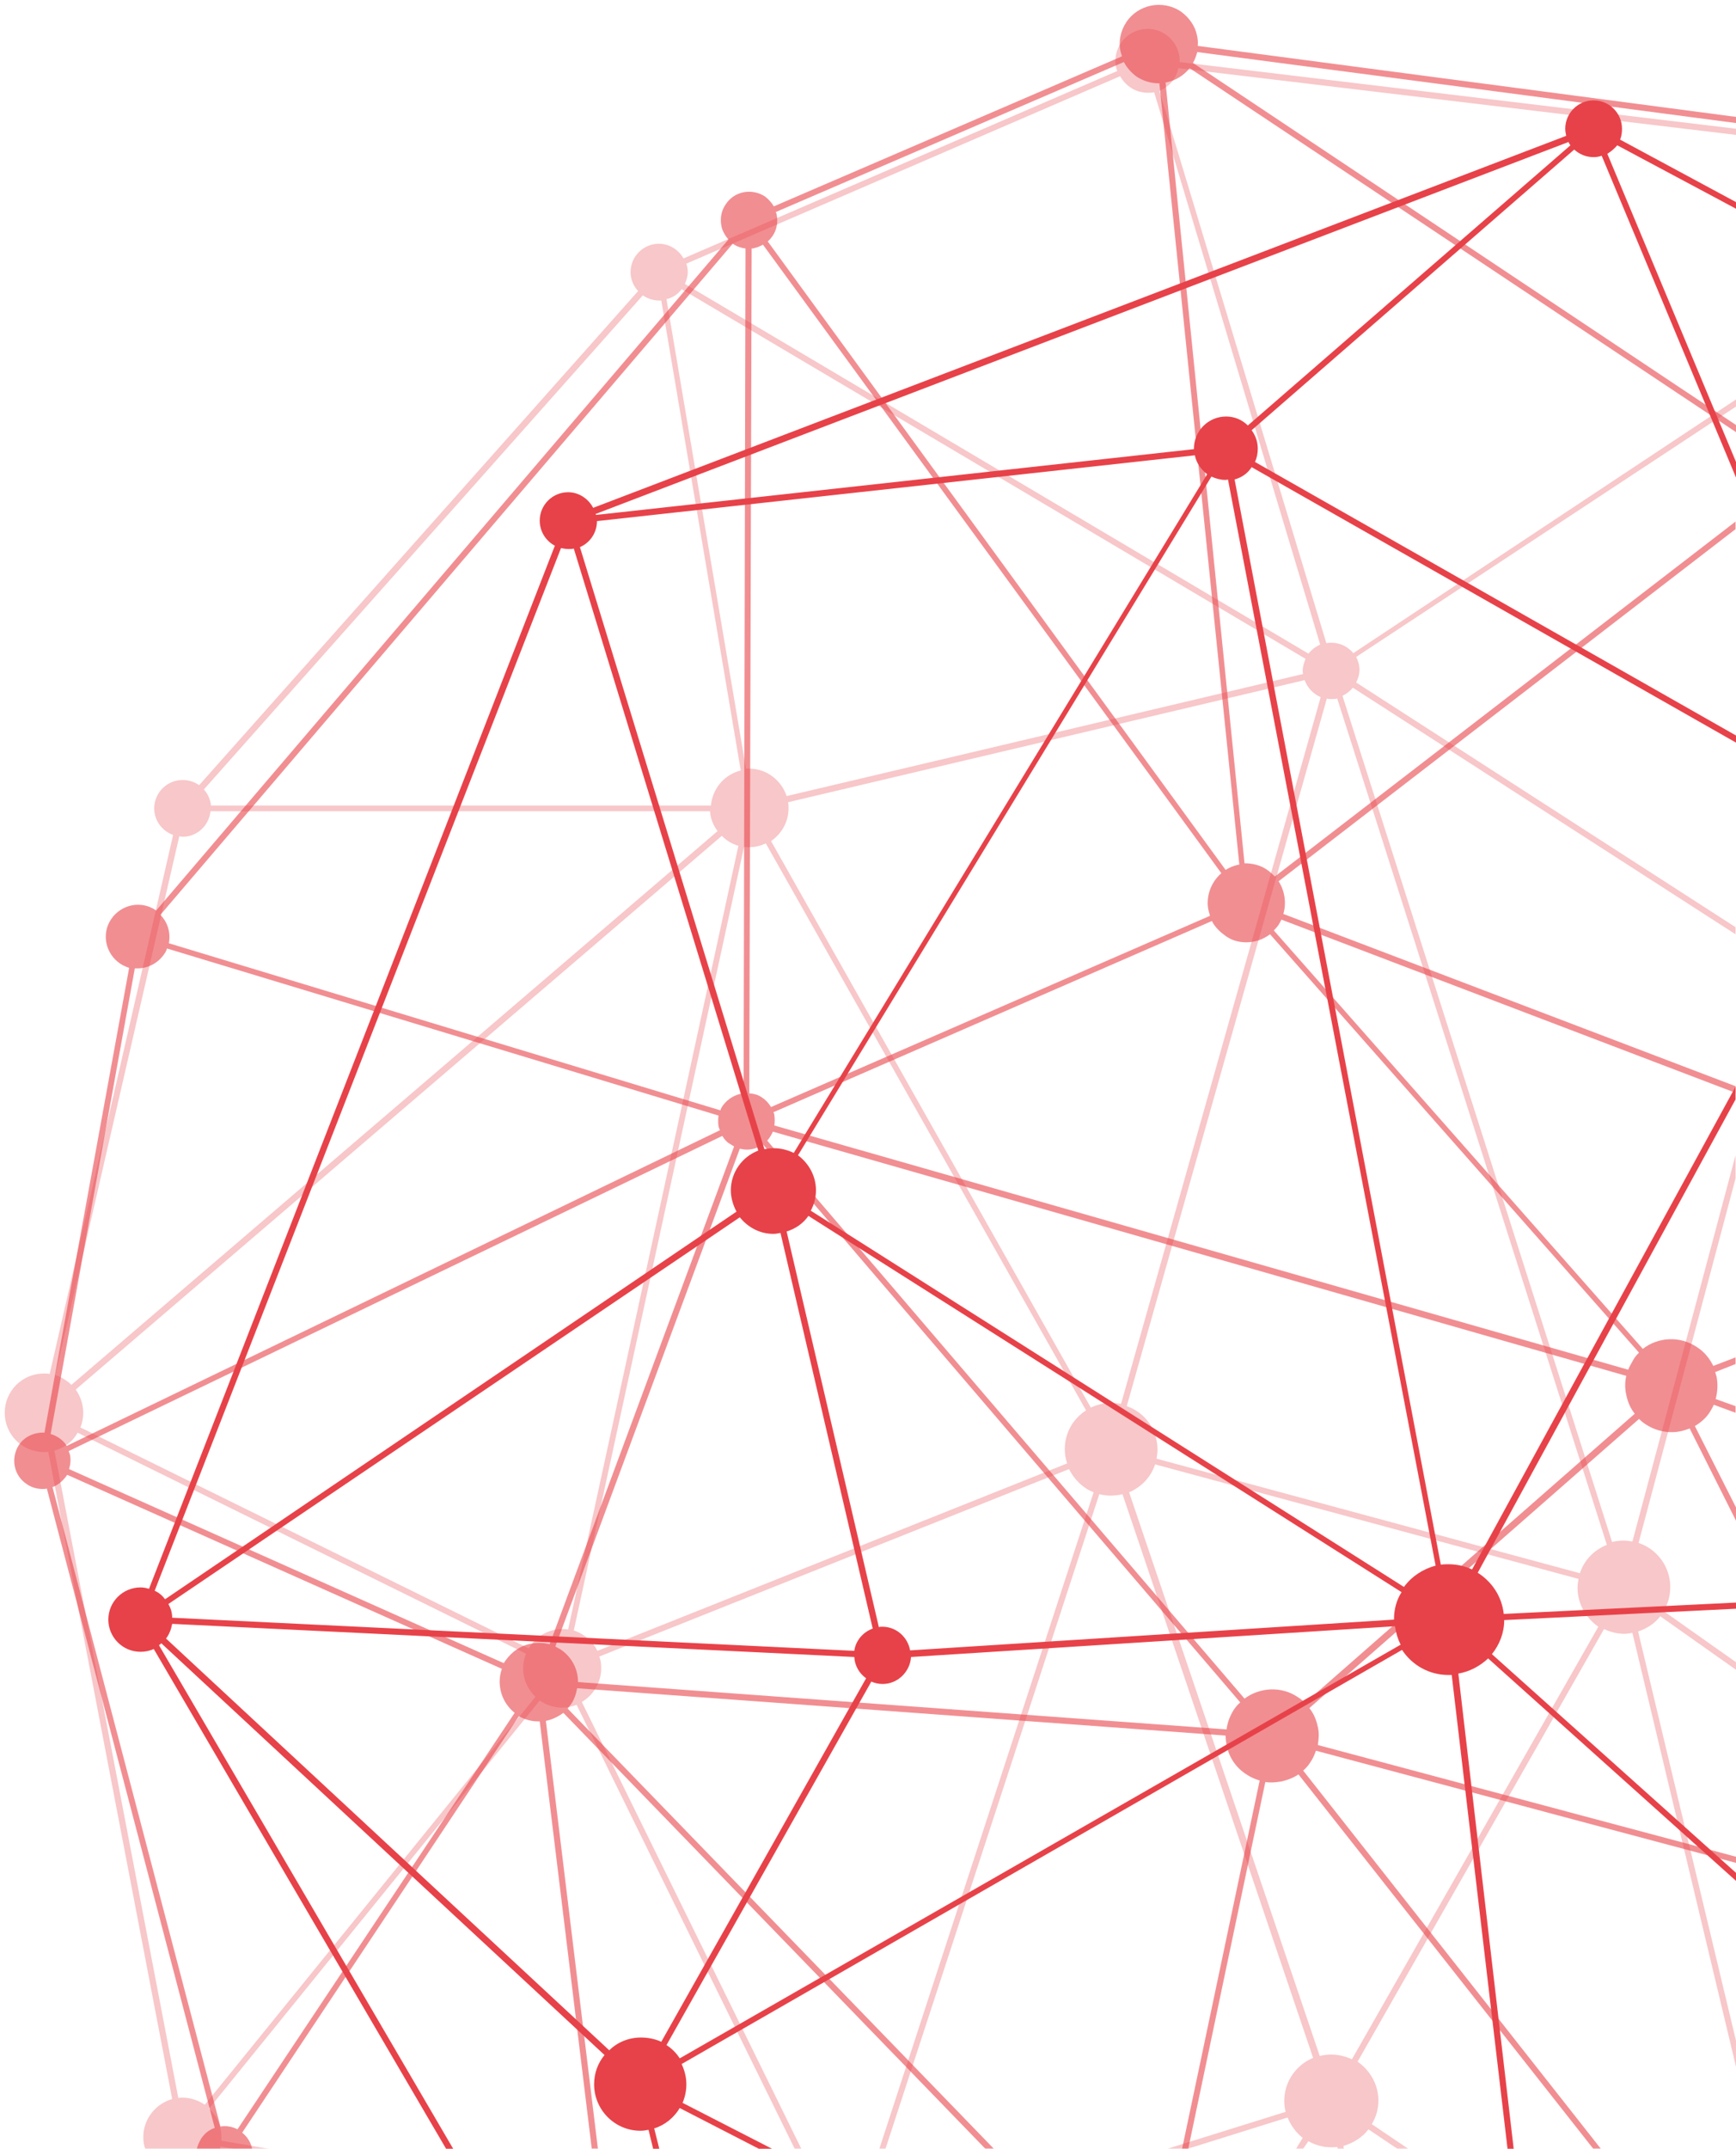
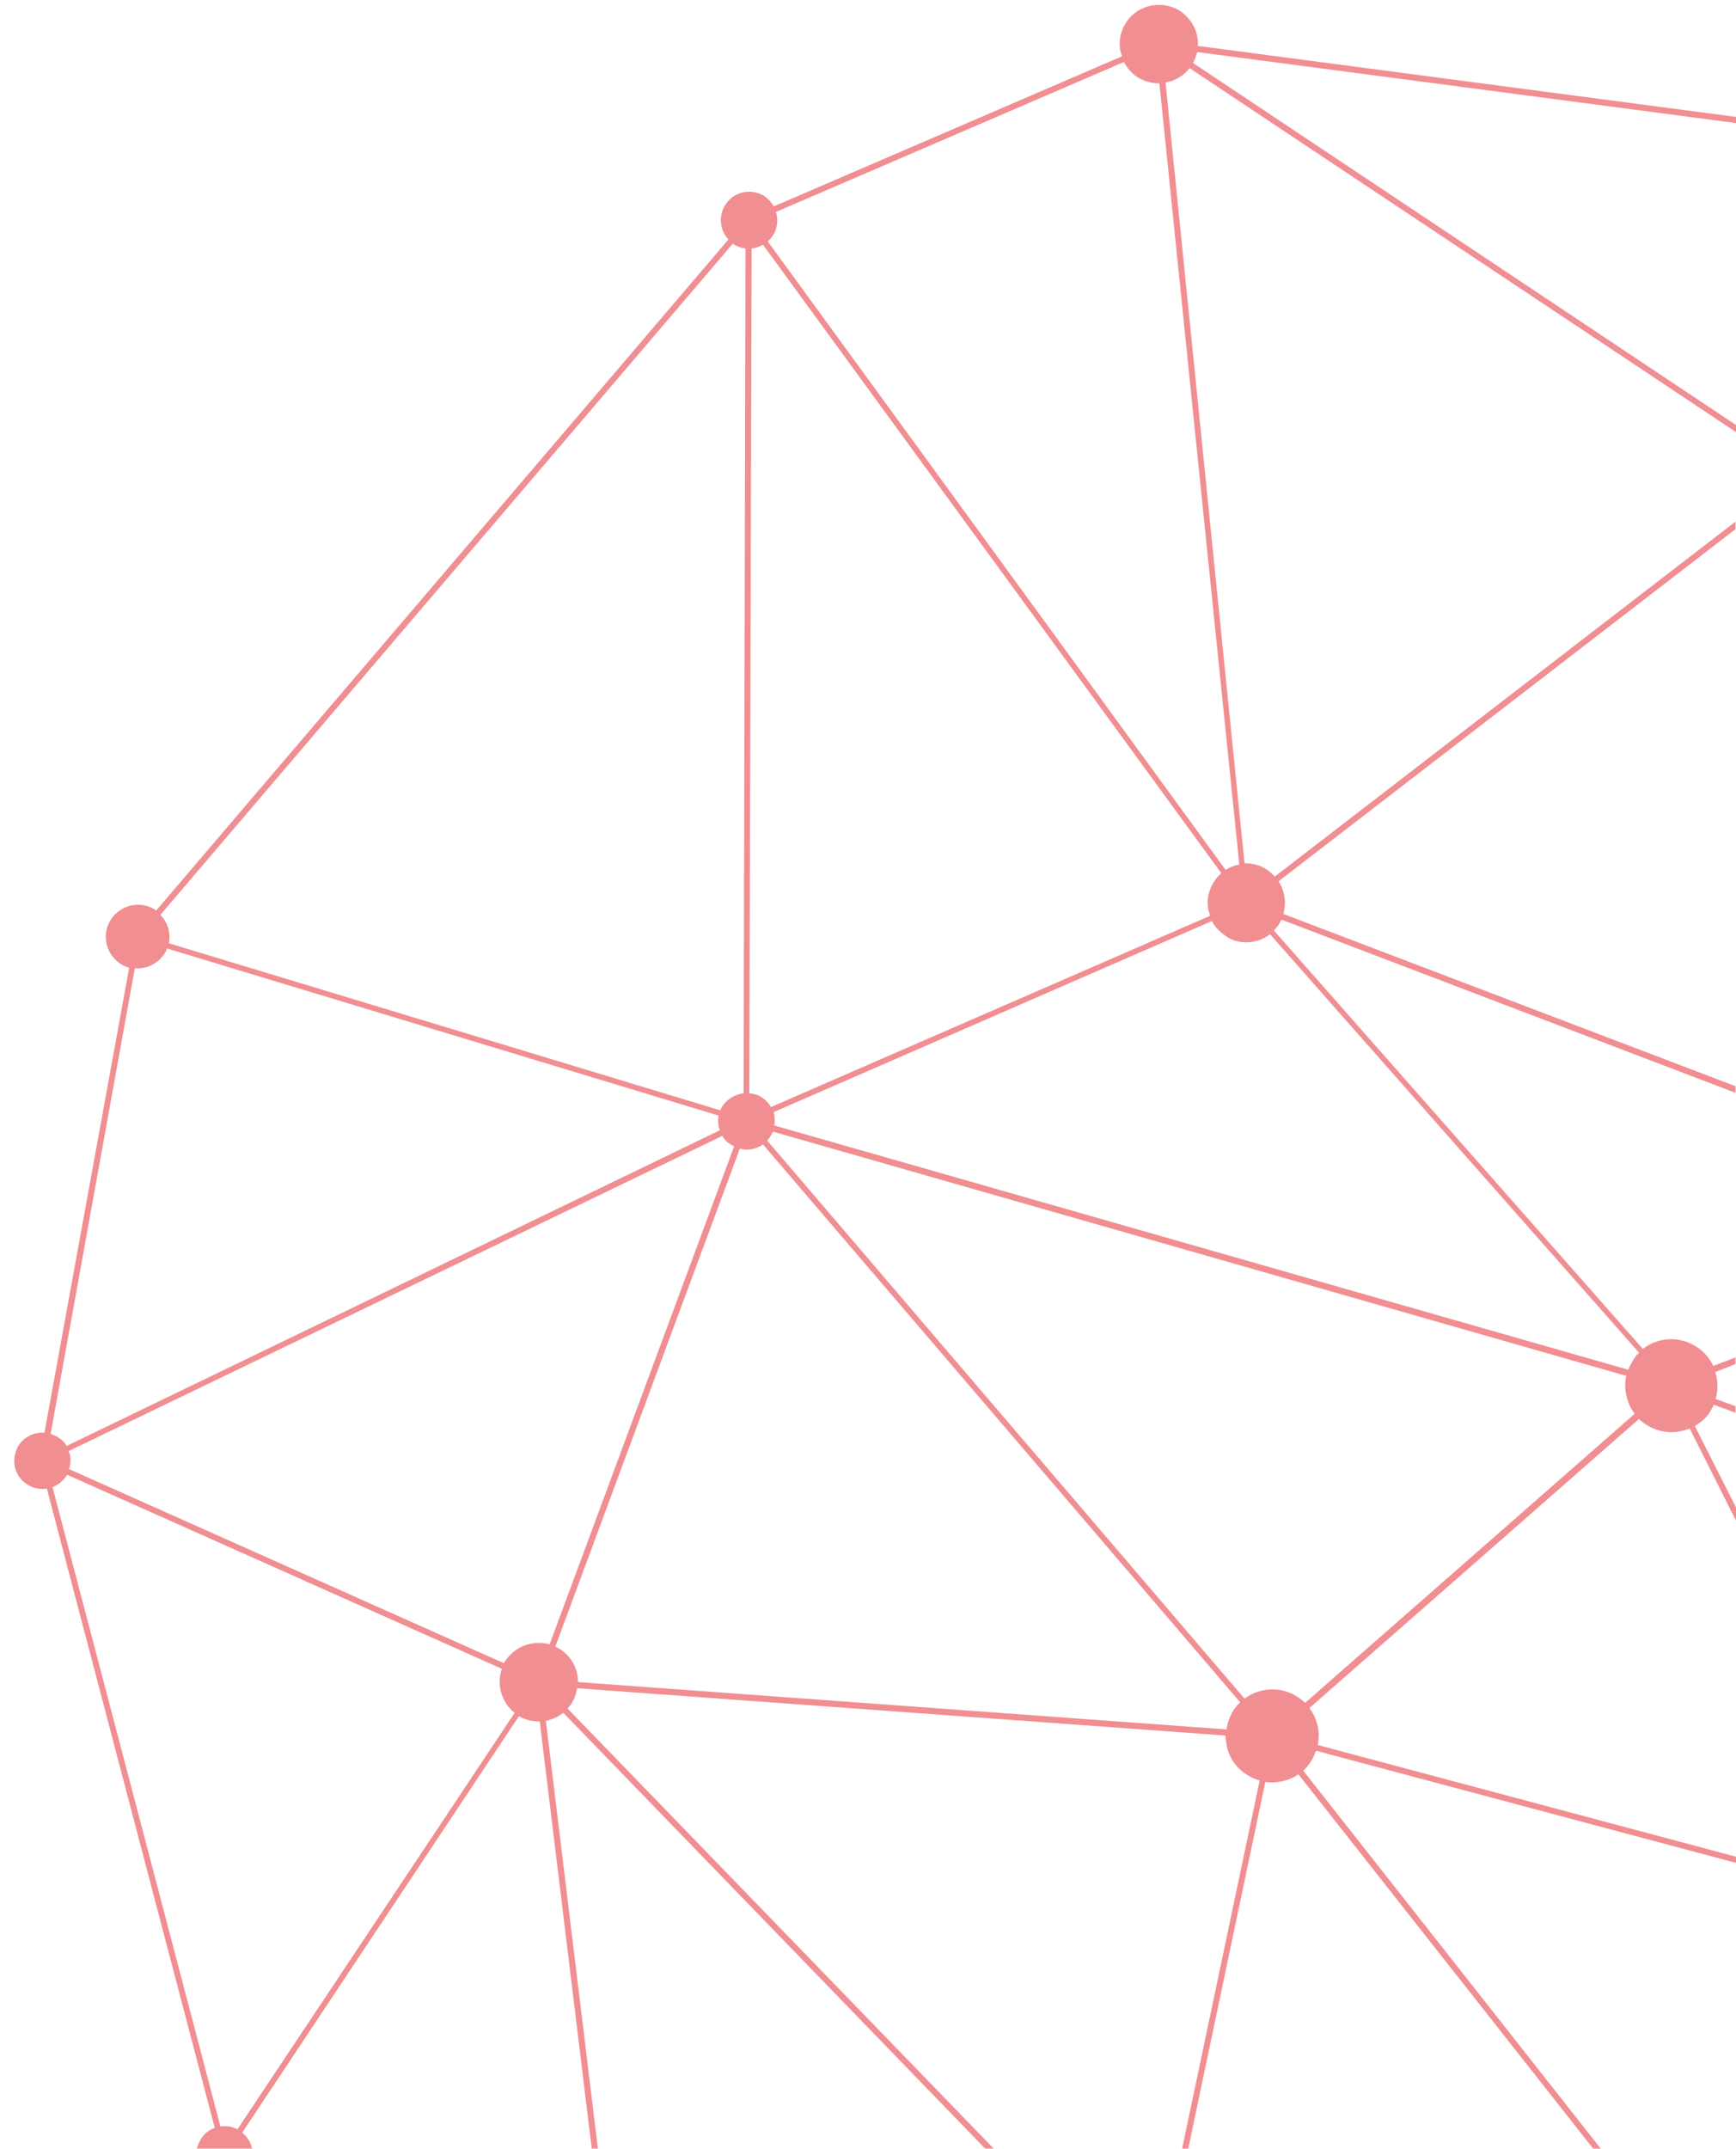
<svg xmlns="http://www.w3.org/2000/svg" viewBox="0 0 367 454">
  <style>.st0{opacity:0.3;} .st1{fill:#E74249;} .st2{opacity:0.6;}</style>
  <g id="Warstwa_7" class="st0">
-     <path class="st1" d="M249.4 12.9c0-3.7-3-6.8-6.8-6.8-3.7 0-6.8 3-6.8 6.8 0 .7.1 1.4.4 2.1l-91.7 39.6c-1-1.8-3-3.1-5.2-3.1-3.3 0-6 2.7-6 6 0 1.5.6 2.9 1.6 4L42.1 165.9c-1-.7-2.2-1.1-3.5-1.1-3.3 0-6 2.7-6 6 0 2.6 1.7 4.8 4 5.6L10.5 290.3c-.4-.1-.8-.1-1.2-.1-4.6 0-8.3 3.7-8.3 8.3 0 4.6 3.7 8.3 8.3 8.3.3 0 .6 0 .9-.1l26.2 136.8c-3.5 1-6.1 4.2-6.1 8 0 .9.1 1.7.4 2.5h15.8c0-.2.1-.3.1-.5l2.7.5h7.5l-10-1.7v-.8c0-2.4-1-4.5-2.6-6l69.9-86.2c1.3.9 3 1.5 4.7 1.5 1.1 0 2.1-.2 3.1-.6L168 454h1.4L123 359.6c2.4-1.4 4.1-4.1 4.1-7.1 0-.9-.1-1.7-.4-2.5l99.3-39.6c1.1 2.2 2.9 4 5.2 4.9L185.9 454h1.3l45.2-138.3c.8.2 1.6.3 2.4.3.9 0 1.7-.1 2.5-.3l40.3 119.1c-3.6 1.5-6.1 5-6.1 9.1 0 .8.1 1.6.3 2.3l-25 7.8h4.3l21.1-6.6c.7 1.7 1.8 3.2 3.2 4.3L274 454h1.5l1.1-1.6c1.4.8 3.1 1.3 4.9 1.3.4 0 .8 0 1.2-.1l.1.4h1.3l-.1-.6c2.1-.6 4-1.8 5.3-3.5l6.1 4.1h2.3l-7.7-5.2c.9-1.5 1.4-3.1 1.4-5 0-3.4-1.8-6.4-4.4-8.2l52.1-91.4c1.3.6 2.8 1 4.3 1 .6 0 1.1-.1 1.7-.2l22 92.1v-5.5l-20.8-86.9c1.9-.6 3.5-1.7 4.7-3.2l16 11.3v-1.6l-15.3-10.8c.9-1.5 1.4-3.2 1.4-5.1 0-4.3-2.8-8-6.7-9.3l20.5-77v-4.9l-21.8 81.6c-.6-.1-1.3-.2-1.9-.2-.8 0-1.6.1-2.4.3l-57-178.8c.9-.4 1.6-1 2.2-1.7l80.9 52.1v-1.5l-80.2-51.7c.4-.8.7-1.7.7-2.7 0-1-.3-1.9-.7-2.7L367 85.9v-1.5L286.1 138c-1.1-1.3-2.7-2.2-4.6-2.2-.4 0-.7 0-1.1.1L245.1 19.2c2-.8 3.6-2.6 4-4.8L367 28.5v-1.3L249.3 13.1s.1-.1.1-.2zM144.1 61.1L276 139.2c-.3.8-.6 1.6-.6 2.5 0 .3 0 .5.1.7l-109.2 25.8c-1.1-3.3-4.2-5.8-7.9-5.8h-.7l-16.8-99.2c1.3-.3 2.4-1 3.2-2.1zm-8.2 1.3c1 .7 2.2 1.1 3.5 1.1h.4l16.8 99.3c-3.4.8-6 3.8-6.3 7.4H44.6c-.1-1.3-.7-2.5-1.5-3.4l92.8-104.4zm-98 114.3c.2 0 .5.1.7.1 3.1 0 5.6-2.4 5.9-5.4h105.6c.1 1.6.7 3 1.6 4.2l-136.6 117c-.9-.9-2.1-1.6-3.4-2.1l26.2-113.8zm5.4 268c-1.3-.9-3-1.5-4.7-1.5-.3 0-.6 0-.9.1L11.5 306.5c2.1-.6 3.9-1.9 4.9-3.8l94.8 46.7c-.4 1-.6 2-.6 3.1 0 2.4 1 4.5 2.6 6l-69.9 86.2zm75.6-100.5c-3 0-5.7 1.6-7.1 4.1L17 301.6c.4-1 .6-2 .6-3.1 0-1.8-.6-3.5-1.6-4.9l136.6-117c1 1 2.1 1.7 3.5 2.1l-36 165.6c-.4-.1-.8-.1-1.2-.1zm106.2-38c0 1.1.2 2.1.5 3l-99.3 39.6c-1-2-2.8-3.6-5-4.3l36-165.6c.4.1.7.1 1.1.1 1.3 0 2.4-.3 3.5-.8L229.6 298c-2.7 1.7-4.5 4.7-4.5 8.2zm60.7 128.9c-1.3-.6-2.8-1-4.3-1-.9 0-1.7.1-2.5.3l-40.3-119.1c2.6-1.1 4.6-3.2 5.5-5.9l89.5 24.2c-.1.6-.2 1.3-.2 1.9 0 3.4 1.8 6.4 4.4 8.2l-52.1 91.4zm-5.3-287.5c.3.1.7.1 1 .1.4 0 .8 0 1.2-.1l57 178.8c-2.7 1.1-4.8 3.2-5.7 6l-89.5-24.2c.1-.6.2-1.3.2-1.9 0-4.3-2.7-7.9-6.5-9.2l42.3-149.5zm-43.5 149c-.7-.1-1.3-.2-2.1-.2-1.5 0-3 .4-4.3 1L163 177.7c2.2-1.5 3.7-4 3.7-6.9 0-.4 0-.9-.1-1.3l109.2-25.8c.6 1.6 1.8 2.9 3.4 3.6L237 296.6zm42.1-160.4c-1 .4-1.8 1.1-2.5 1.9L144.8 60c.3-.8.6-1.6.6-2.5 0-.6-.1-1.2-.3-1.8l91.7-39.6c1.2 2.1 3.3 3.5 5.9 3.5.5 0 .9 0 1.3-.1l35.1 116.7z" id="Warstwa_4" />
-   </g>
+     </g>
  <g id="Warstwa_7_kopia" class="st2">
    <path class="st1" d="M253.1 7.7c-.4-2.2-1.7-4-3.5-5.3-3.8-2.5-9-1.5-11.5 2.3-1.2 1.8-1.7 4.1-1.2 6.2.1.4.2.7.3 1l-73.6 31.7c-.5-.8-1.1-1.5-1.9-2.1-2.8-1.8-6.5-1.1-8.3 1.7-.9 1.3-1.2 2.9-.9 4.5.2 1.1.8 2.1 1.5 2.9L33 192.4l-.1-.1c-3.1-2.1-7.3-1.2-9.4 1.9-2.1 3.1-1.2 7.3 1.9 9.4.6.4 1.3.7 1.9.9L9.4 302.7c-2.1-.1-4.2.8-5.4 2.6-1.8 2.8-1.1 6.5 1.7 8.3 1 .7 2.2 1 3.3 1 .3 0 .6 0 .9-.1l35.5 135.1c-1.2.4-2.2 1.2-2.9 2.3-.4.7-.7 1.4-.9 2.1h11.7c-.3-1.4-1-2.5-2.1-3.4l58.5-88c1.2.7 2.6 1.1 4 1.1h.4l11 90.3h1.3l-11-90.4c1.4-.3 2.6-.9 3.7-1.7l89.3 92.2h1.8L120 361c.2-.3.5-.6.7-.9.7-1 1.1-2.2 1.3-3.4l137.1 10c0 .7.1 1.3.2 2 .5 2.6 2 4.8 4.2 6.2.9.6 1.8 1 2.8 1.3L249.9 454h1.3l16.3-77.5c.5.1.9.1 1.4.1.6 0 1.3-.1 2-.2 1.3-.3 2.6-.8 3.6-1.5l62.4 79.2h1.6l-63-80c.6-.5 1.2-1.2 1.6-1.9.5-.7.8-1.5 1.1-2.3l88.8 23.7v-1.3l-88.4-23.6c.2-1.3.3-2.6 0-3.8-.3-1.5-.9-2.9-1.8-4l69.7-61.1c.5.5 1 .9 1.5 1.2 1.7 1.1 3.6 1.6 5.4 1.6 1.3 0 2.6-.3 3.8-.8l9.8 19.5v-2.8l-8.7-17.2c1.2-.7 2.4-1.7 3.2-3 .3-.5.6-1 .8-1.5l4.6 1.7v-1.4l-4.2-1.5c.4-1.5.5-3.1.2-4.7-.1-.3-.2-.7-.3-1l4.3-1.7v-1.4l-4.7 1.8c-.8-1.6-1.9-3-3.5-4-3.6-2.4-8.2-2.1-11.4.4l-78-88.4c.3-.4.7-.7 1-1.2.2-.3.4-.7.6-1.1l96 36.6v-1.4l-95.6-36.4c.7-2.3.3-4.9-1-6.9l96.6-74.4v-1.6l-97.4 75c-.5-.5-1-1-1.6-1.4-1.4-1-3.1-1.4-4.8-1.4l-16.7-165h.2c2-.4 3.7-1.5 4.9-3L367 91.3v-1.5L252.2 13.3c.4-.7.7-1.5.9-2.3L367 26v-1.3l-113.8-15c.1-.7 0-1.4-.1-2zm-94.2 44.8c.2 0 .4 0 .6-.1.6-.1 1.2-.4 1.8-.7l96.9 132.8c-.6.5-1.1 1.1-1.5 1.7-1.2 1.8-1.7 4.1-1.2 6.2.1.4.2.7.3 1.1L163 233.9c-.5-.8-1.1-1.5-1.9-2-.8-.6-1.7-.8-2.7-.9l.5-178.5zm-4-1c.9.6 1.8.9 2.7 1l-.4 178.5c-1.7.2-3.3 1.1-4.4 2.6-.2.3-.4.6-.5 1L35.7 199.3c.4-2.2-.2-4.4-1.8-6l121-141.8zM28.5 204.6h.6c2.2 0 4.3-1.1 5.6-3 .3-.4.5-.8.6-1.2l116.6 35.3c-.1.7-.1 1.5 0 2.3.1.3.2.6.3.8L14.1 305.5c-.4-.7-1-1.3-1.8-1.8-.5-.3-1.1-.6-1.6-.7l17.8-98.4zm21.7 245.3c-1.1-.6-2.4-.8-3.6-.6L11.1 314.2c1.1-.4 2.1-1.2 2.9-2.3.1-.1.1-.2.2-.3l91.9 41c-.5 1.4-.6 2.9-.3 4.4.4 2 1.5 3.7 3 4.9l-58.6 88zm62-102.6c-2.2.4-4 1.7-5.3 3.5-.1.2-.3.4-.4.6l-91.9-41c.3-1 .4-2 .2-3-.1-.3-.2-.6-.3-.8L152.7 240c.4.7 1 1.4 1.8 1.8.2.1.4.3.7.4l-39 105.2c-1.3-.3-2.6-.4-4-.1zm148.6 14c-.8 1.3-1.3 2.6-1.5 4.1l-137.1-10c0-2.7-1.3-5.3-3.7-6.9-.4-.2-.7-.4-1.1-.6l39-105.2c.5.1 1 .2 1.5.2 1.2 0 2.4-.4 3.4-1.1l100.9 117.9c-.6.5-1 1-1.4 1.6zm15.1-1.5c-.5-.5-1-.9-1.5-1.2-3.5-2.4-8.1-2.1-11.3.3L162.2 241c.2-.2.4-.5.6-.8.2-.3.4-.7.6-1.1l180.4 51.6c-.3 1.3-.3 2.7 0 4 .3 1.5.9 2.9 1.8 4l-69.7 61.1zm-12.4-160.7c1.8 0 3.5-.6 5-1.7l78 88.4c-.4.4-.9.9-1.2 1.5-.4.7-.8 1.4-1.1 2.1l-180.5-51.6c.1-.7.1-1.5 0-2.2 0-.2-.1-.4-.2-.6l92.7-40.4c.6 1.2 1.6 2.2 2.7 3 1.4 1.1 3 1.5 4.6 1.5zm-1.5-16.4h-.2c-1 .2-1.9.6-2.7 1.1L162.3 51c.4-.3.7-.7 1-1.1.9-1.3 1.2-2.9.9-4.5 0-.2-.1-.4-.2-.6l73.6-31.7c.6 1.2 1.6 2.3 2.7 3.1 1.4.9 3 1.4 4.6 1.4h.2L262 182.7z" id="Warstwa_4_kopia" />
  </g>
-   <path class="st1" d="M342.9 27.2c0-3.3-2.7-6-6-6s-6 2.7-6 6c0 .5.1 1 .2 1.5l-205.7 78.6c-1-1.9-3-3.3-5.3-3.3-3.3 0-6 2.7-6 6 0 2.3 1.3 4.3 3.2 5.3L31.5 335.7c-.6-.2-1.2-.3-1.8-.3-3.7 0-6.8 3-6.8 6.8 0 3.7 3 6.8 6.8 6.8 1 0 2-.2 2.8-.6L94.3 454h1.5L33.6 347.6c.2-.1.4-.3.5-.4l93.7 87c-1.4 1.7-2.2 3.8-2.2 6.2 0 5.4 4.4 9.8 9.8 9.8.6 0 1.2-.1 1.7-.2l1 4.1h1.3l-1.1-4.4c2.3-.7 4.2-2.3 5.4-4.3l16.9 8.7h2.8l-19.1-9.8c.5-1.2.8-2.5.8-3.9 0-1.6-.4-3-1-4.3l152.3-87.5c2.1 3.2 5.7 5.3 9.8 5.3h.7L318.7 454h1.3l-11.7-100.4c2.4-.4 4.6-1.6 6.3-3.2l52.4 47v-1.7l-51.6-46.2c1.6-2 2.6-4.5 2.6-7.2l49-2.4v-1.3l-49.1 2.4c-.4-3.7-2.5-6.8-5.5-8.7l54.5-100v-2.7l-55.7 102c-1.5-.7-3.2-1.1-5-1.1-.5 0-1 0-1.6.1L261 101.3c1.5-.4 2.8-1.3 3.6-2.6L367 156.9v-1.5L265.3 97.6c.4-.8.6-1.8.6-2.8 0-1.5-.5-2.8-1.3-3.9l68.2-59.3c1.1 1 2.5 1.6 4.1 1.6.6 0 1.2-.1 1.7-.3l28.4 68v-3.3l-27.2-65.1c.8-.5 1.5-1.1 2.1-1.8L367 44.1v-1.4l-24.5-13.2c.3-.7.4-1.5.4-2.3zm-216.7 82.9l126.4-13.9c.3 1.6 1.3 3 2.6 4l-87.4 143.4c-1.2-.6-2.7-1-4.2-1-.7 0-1.4.1-2 .2l-39-127.2c2.1-.9 3.6-3 3.6-5.5zM165 260.5l19.5 83.6c-2 .7-3.6 2.5-3.9 4.7l-144.2-7c0-1.1-.3-2-.8-2.9l120.8-81.7c1.7 2.1 4.2 3.5 7.1 3.5.5 0 1-.1 1.5-.2zM32.7 336.1l85.9-220.3c.5.1 1 .2 1.6.2.4 0 .8 0 1.1-.1l39 127.2c-3.4 1.3-5.8 4.6-5.8 8.4 0 1.6.5 3.2 1.2 4.5L34.9 337.9c-.6-.8-1.3-1.4-2.2-1.8zm102.8 94.4c-2.6 0-5 1-6.7 2.7l-93.7-87c.7-.9 1.1-2 1.3-3.1l144.2 7c.1 1.9 1.1 3.5 2.5 4.5l-43.3 76.8c-1.3-.6-2.8-.9-4.3-.9zm8.2 4.4c-.7-1.1-1.7-2.1-2.8-2.8l43.3-76.8c.7.3 1.5.5 2.4.5 3.2 0 5.8-2.6 6-5.7l102.3-6.5c.2 1.4.6 2.7 1.2 3.9l-152.4 87.4zm151-92.8v.1l-102.3 6.5c-.5-2.8-2.9-5-5.9-5-.2 0-.5 0-.7.1l-19.5-83.6c1.9-.6 3.5-1.7 4.6-3.3l125.4 79.5c-1.1 1.7-1.6 3.7-1.6 5.7zm8.8-11.3c-2.7.7-5.1 2.3-6.7 4.5l-125.4-79.5c.7-1.3 1.1-2.7 1.1-4.3 0-3-1.5-5.7-3.8-7.4l87.4-143.4c.9.4 1.9.7 2.9.7.2 0 .4 0 .6-.1l43.9 229.5zM263.8 89.9c-1.2-1.2-2.8-1.9-4.6-1.9-3.7 0-6.8 3-6.8 6.8v.1L126 108.8c0-.1-.1-.2-.1-.2L331.6 30c.1.2.2.5.4.7l-68.2 59.2z" id="Warstwa_3" />
</svg>